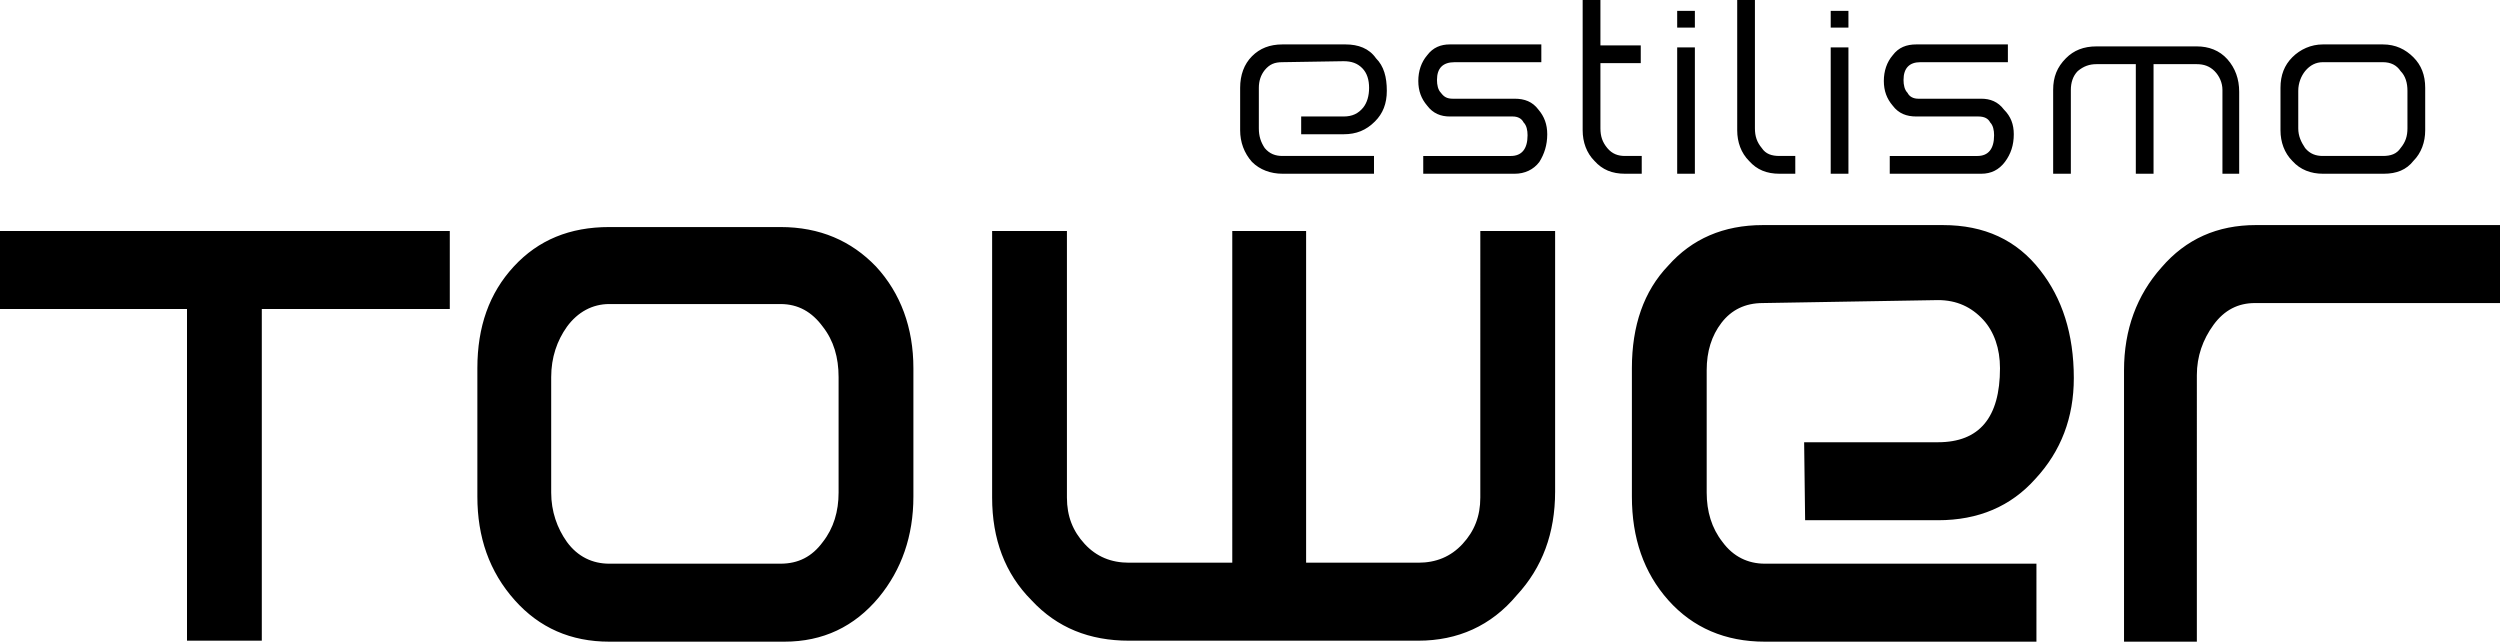
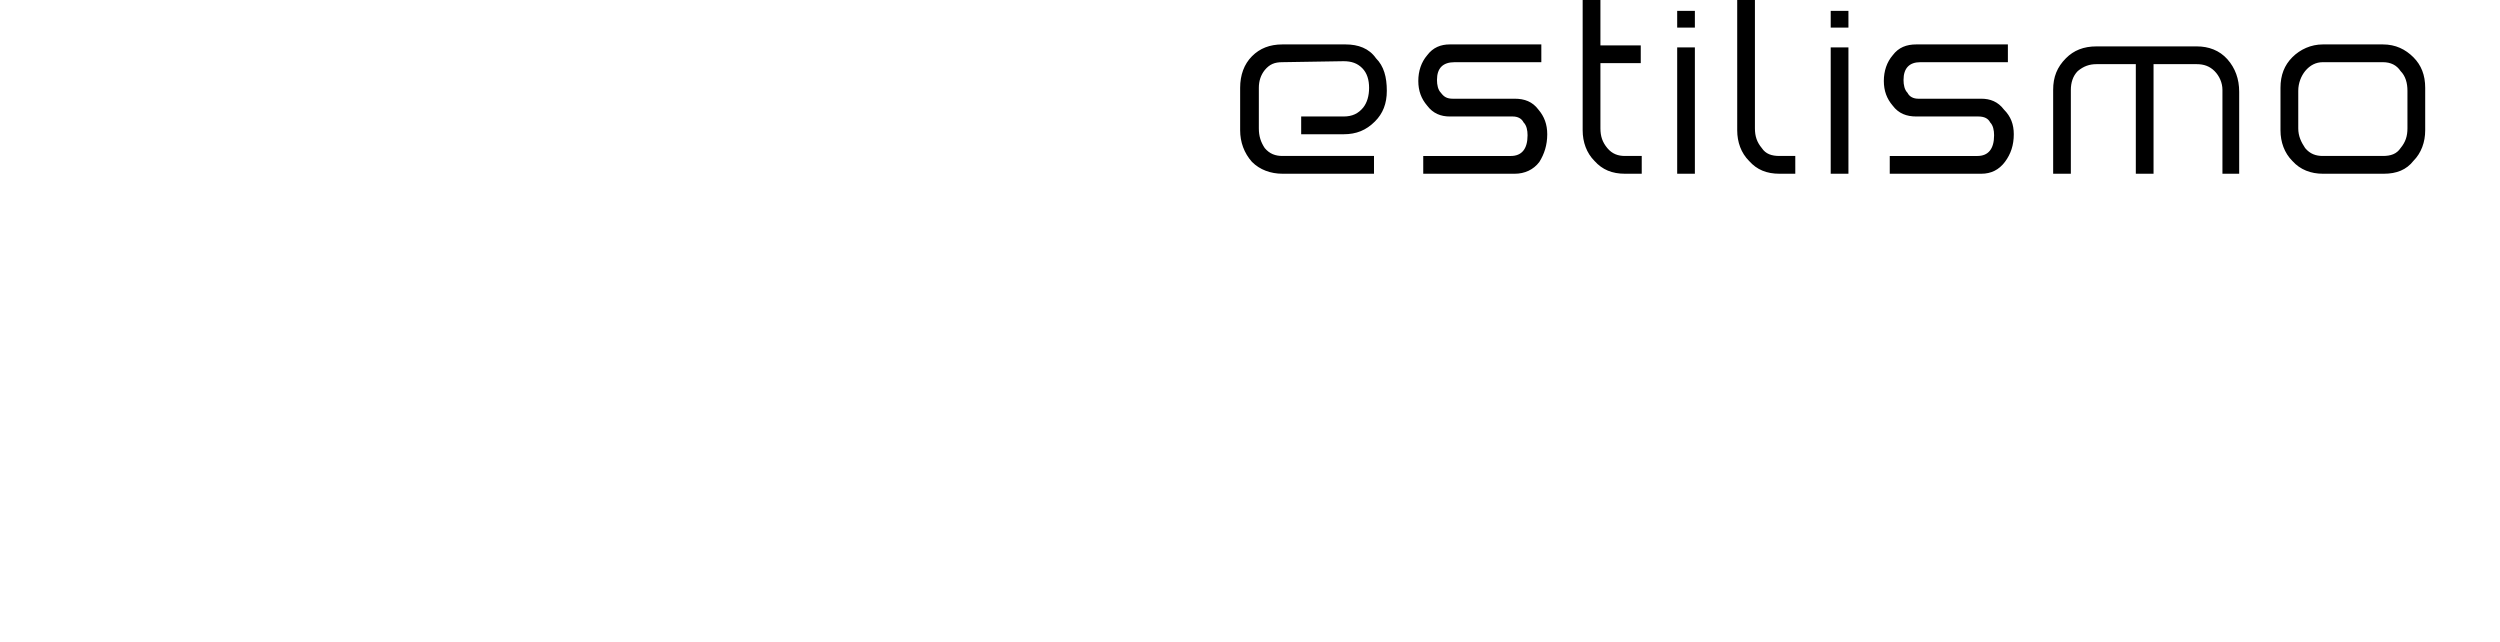
<svg xmlns="http://www.w3.org/2000/svg" version="1.1" id="Capa_1" x="0px" y="0px" width="300px" height="77px" viewBox="0 0 300 77" enable-background="new 0 0 300 77" xml:space="preserve">
  <g>
-     <path d="M31.416,37.077v39.805H22.44V37.077H0v-9.358h53.975v9.358H31.416z M94.134,77H73.109c-4.605,0-8.386-1.661-11.338-4.975   c-3.068-3.437-4.487-7.583-4.487-12.439V44.185c0-4.976,1.419-9.003,4.37-12.201c2.953-3.198,6.732-4.738,11.456-4.738h20.552   c4.726,0,8.503,1.659,11.458,4.738c2.953,3.197,4.488,7.344,4.488,12.201v15.401c0,4.738-1.417,8.767-4.134,12.08   C102.518,75.221,98.74,77,94.134,77L94.134,77z M100.631,45.254c0-2.372-0.592-4.384-1.891-6.045   c-1.299-1.775-2.952-2.724-5.079-2.724H73.109c-2.007,0-3.78,0.949-5.077,2.724c-1.182,1.661-1.889,3.673-1.889,6.045v13.859   c0,2.248,0.708,4.265,1.889,5.921c1.297,1.775,3.07,2.608,5.077,2.608h20.552c2.127,0,3.78-0.833,5.079-2.608   c1.299-1.656,1.891-3.673,1.891-5.921V45.254z M170.199,76.882h-34.728c-4.724,0-8.62-1.543-11.692-4.856   c-3.188-3.199-4.724-7.346-4.724-12.321V27.719h8.976v31.985c0,2.249,0.708,4.028,2.127,5.567c1.417,1.538,3.188,2.253,5.313,2.253   h12.402V27.719h8.861v39.805h13.465c2.123,0,3.893-0.715,5.312-2.253c1.42-1.539,2.127-3.318,2.127-5.567V27.719h8.976v31.275   c0,4.976-1.533,9.121-4.607,12.436C178.939,75.103,174.921,76.882,170.199,76.882L170.199,76.882z M232.561,62.427h-15.946   l-0.118-9.358h16.064c4.961,0,7.438-2.958,7.438-8.884c0-2.367-0.707-4.382-2.005-5.804c-1.415-1.541-3.192-2.369-5.433-2.369   l-21.025,0.355c-2.127,0-3.778,0.829-4.958,2.369c-1.184,1.541-1.776,3.436-1.776,5.685v14.692c0,2.248,0.593,4.265,1.895,5.921   c1.297,1.775,3.07,2.608,5.075,2.608h32.6V77h-32.6c-4.722,0-8.621-1.661-11.574-4.975c-2.952-3.318-4.371-7.464-4.371-12.439   V44.185c0-5.094,1.419-9.24,4.371-12.319c2.835-3.197,6.617-4.856,11.339-4.856h21.614c4.962,0,8.858,1.777,11.692,5.448   c2.599,3.318,4.015,7.583,4.015,12.915c0,4.738-1.534,8.766-4.604,12.08C241.3,60.77,237.403,62.427,232.561,62.427L232.561,62.427   z M270.589,36.367c-2.005,0-3.66,0.829-4.961,2.606c-1.298,1.779-2.006,3.791-2.006,6.04V77h-8.739V44.421   c0-4.856,1.533-9.001,4.489-12.319c2.949-3.434,6.728-5.093,11.335-5.093H300v9.358H270.589L270.589,36.367z" />
    <path d="M166.418,10.899c0,1.539-0.472,2.724-1.42,3.671c-1.062,1.067-2.24,1.541-3.773,1.541h-5.084v-2.132h5.084   c1.062,0,1.769-0.355,2.358-1.067c0.472-0.592,0.708-1.42,0.708-2.369c0-0.947-0.236-1.775-0.826-2.369   c-0.59-0.592-1.297-0.829-2.24-0.829L153.9,7.462c-0.946,0-1.536,0.237-2.131,0.947c-0.472,0.594-0.708,1.304-0.708,2.132V15.4   c0,0.947,0.236,1.657,0.708,2.369c0.595,0.71,1.303,0.947,2.131,0.947h10.98v2.132H153.9c-1.418,0-2.721-0.474-3.665-1.422   c-0.943-1.065-1.417-2.369-1.417-3.79v-5.095c0-1.539,0.474-2.842,1.417-3.789c0.944-0.949,2.128-1.422,3.665-1.422h7.56   c1.533,0,2.831,0.474,3.656,1.659C166.063,7.936,166.418,9.24,166.418,10.899L166.418,10.899z M183.307,16.229   c0,1.659-0.711,2.488-2.009,2.488h-10.509v2.132h10.98c1.18,0,2.249-0.474,2.957-1.422c0.59-0.947,0.943-2.014,0.943-3.316   c0-1.186-0.354-2.132-1.062-2.961c-0.708-0.949-1.659-1.304-2.839-1.304h-7.438c-0.712,0-1.065-0.237-1.42-0.71   c-0.354-0.357-0.472-0.949-0.472-1.541c0-1.422,0.708-2.132,2.127-2.132h10.395V5.33h-10.988c-1.062,0-2.005,0.355-2.713,1.304   c-0.707,0.828-1.062,1.894-1.062,3.079s0.354,2.132,1.062,2.961c0.708,0.949,1.651,1.304,2.713,1.304h7.561   c0.59,0,1.062,0.237,1.297,0.71C183.189,15.043,183.307,15.637,183.307,16.229L183.307,16.229z M197.008,20.849h-2.009   c-1.533,0-2.713-0.474-3.664-1.541c-0.943-0.947-1.415-2.251-1.415-3.671V0h2.131v5.448h4.84v2.132h-4.84V15.4   c0,0.947,0.235,1.657,0.825,2.369c0.59,0.71,1.298,0.947,2.123,0.947h2.009V20.849L197.008,20.849z M203.385,3.316h-2.123V1.302   h2.123V3.316z M203.385,20.849h-2.123V5.685h2.123V20.849z M215.435,20.849h-1.895c-1.533,0-2.713-0.474-3.656-1.541   c-0.947-0.947-1.419-2.251-1.419-3.671V0h2.126v15.4c0,0.947,0.236,1.657,0.826,2.369c0.472,0.71,1.18,0.947,2.123,0.947h1.895   V20.849L215.435,20.849z M221.812,3.316h-2.127V1.302h2.127V3.316z M221.812,20.849h-2.127V5.685h2.127V20.849z M239.291,16.229   c0,1.659-0.708,2.488-2.005,2.488H226.77v2.132h10.988c1.179,0,2.123-0.474,2.834-1.422c0.708-0.947,1.062-2.014,1.062-3.316   c0-1.186-0.354-2.132-1.18-2.961c-0.711-0.949-1.654-1.304-2.716-1.304h-7.561c-0.59,0-1.062-0.237-1.297-0.71   c-0.358-0.357-0.477-0.949-0.477-1.541c0-1.422,0.712-2.132,2.01-2.132h10.513V5.33h-10.984c-1.18,0-2.127,0.355-2.839,1.304   c-0.708,0.828-1.062,1.894-1.062,3.079s0.354,2.132,1.062,2.961c0.712,0.949,1.659,1.304,2.839,1.304h7.441   c0.708,0,1.18,0.237,1.416,0.71C239.173,15.043,239.291,15.637,239.291,16.229L239.291,16.229z M268.702,20.849h-2.009v-10.07   c0-0.829-0.358-1.657-0.948-2.25c-0.59-0.592-1.297-0.829-2.123-0.829h-5.197v13.149h-2.127V7.699h-4.722   c-0.829,0-1.537,0.237-2.244,0.829c-0.594,0.594-0.83,1.422-0.83,2.25v10.07h-2.123v-10.07c0-1.539,0.472-2.724,1.533-3.789   c0.944-0.949,2.127-1.422,3.664-1.422h12.046c1.416,0,2.713,0.473,3.664,1.541c0.944,1.065,1.416,2.369,1.416,3.91V20.849   L268.702,20.849z M291.024,15.637c0,1.42-0.472,2.724-1.415,3.671c-0.834,1.067-2.013,1.541-3.546,1.541h-7.324   c-1.416,0-2.713-0.474-3.661-1.541c-0.943-0.947-1.419-2.251-1.419-3.671v-5.095c0-1.539,0.476-2.724,1.419-3.671   c0.948-0.949,2.245-1.541,3.661-1.541h7.206c1.533,0,2.713,0.592,3.664,1.541c0.943,0.947,1.415,2.132,1.415,3.671V15.637   L291.024,15.637z M288.894,15.4v-4.501c0-0.949-0.235-1.777-0.825-2.371c-0.472-0.71-1.18-1.065-2.123-1.065h-7.206   c-0.826,0-1.534,0.355-2.123,1.065c-0.473,0.594-0.826,1.422-0.826,2.371V15.4c0,0.947,0.354,1.657,0.826,2.369   c0.589,0.71,1.297,0.947,2.123,0.947h7.206c0.943,0,1.651-0.237,2.123-0.947C288.658,17.057,288.894,16.347,288.894,15.4   L288.894,15.4z" />
  </g>
</svg>